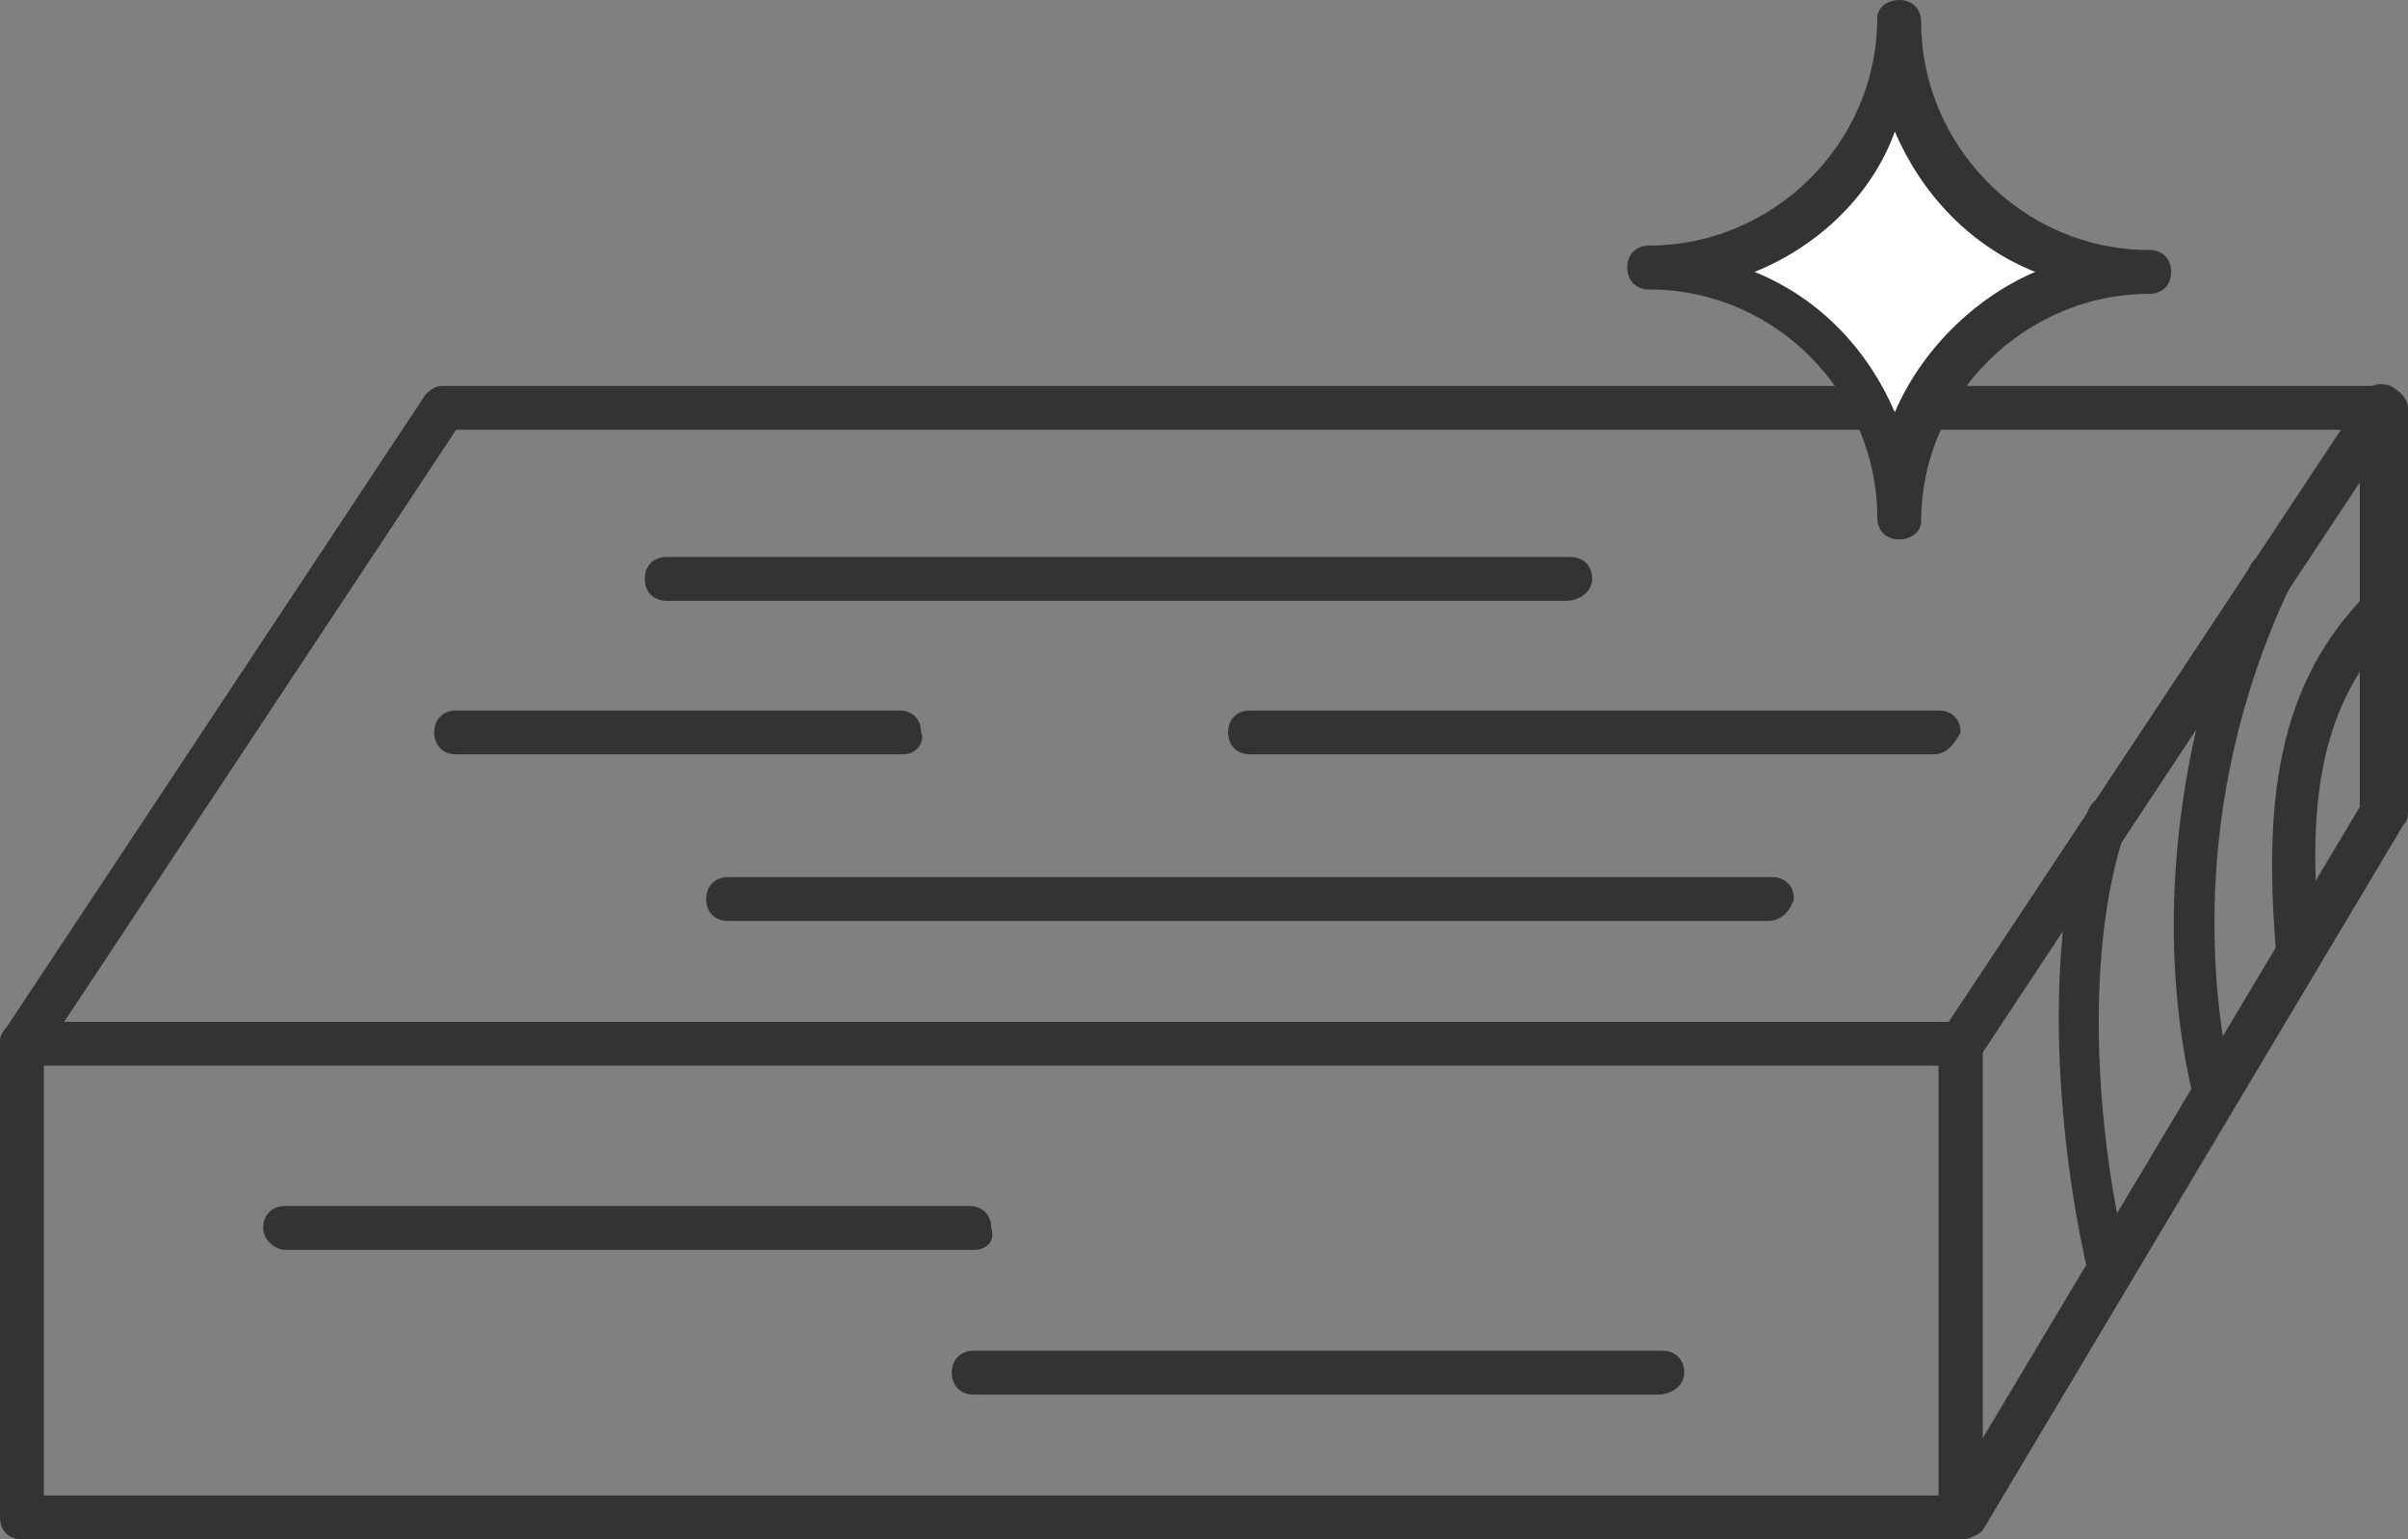
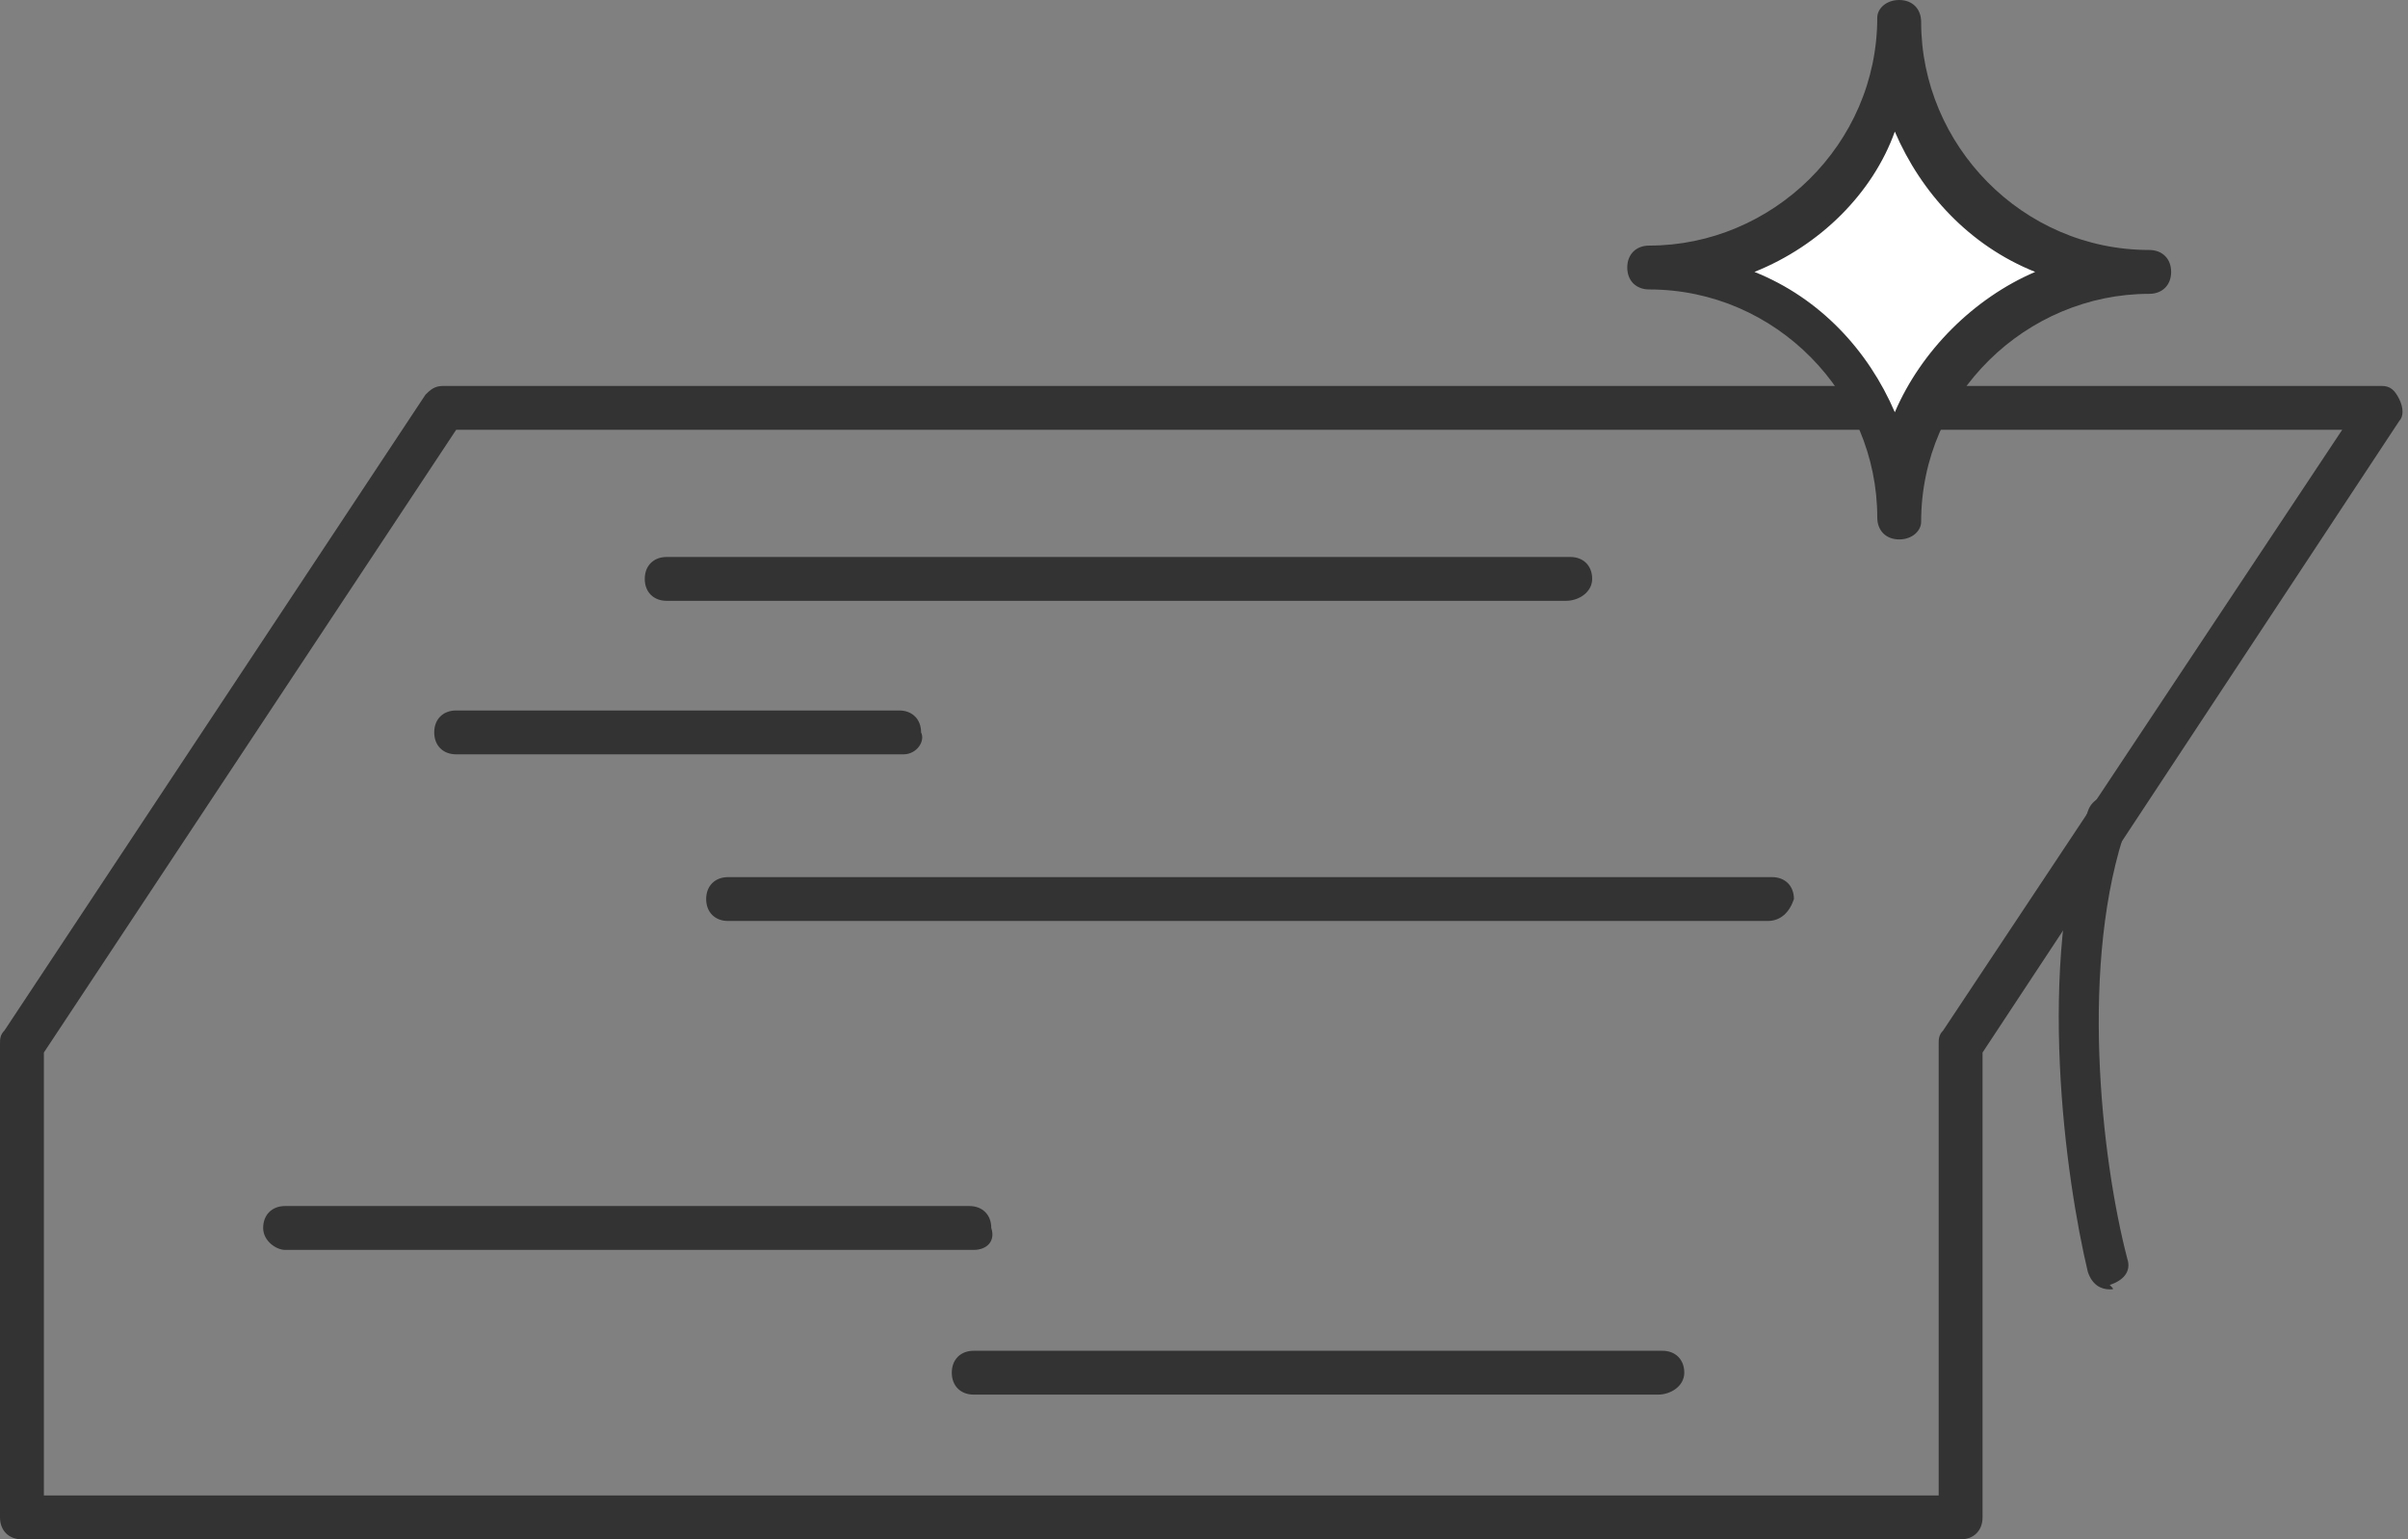
<svg xmlns="http://www.w3.org/2000/svg" version="1.1" id="レイヤー_1" x="0px" y="0px" viewBox="0 0 54.9 35.1" style="enable-background:new 0 0 54.9 35.1;" xml:space="preserve">
  <rect x="0" y="0" width="54.9" height="35.1" fill="#808080" stroke="none" />
  <style type="text/css">
	.st0{fill:#333333;}
	.st1{fill:#FFFFFF;}
</style>
  <g>
-     <path class="st0" d="M44.7,24.3H0.5c-0.3,0-0.5-0.2-0.5-0.5c0-0.3,0.2-0.5,0.5-0.5h44.2c0.3,0,0.5,0.2,0.5,0.5   C45.2,24.1,45,24.3,44.7,24.3z" />
-   </g>
+     </g>
  <g>
    <path class="st0" d="M44.7,35.1H0.5c-0.3,0-0.5-0.2-0.5-0.5V23.8c0-0.1,0-0.2,0.1-0.3L9.7,9c0.1-0.1,0.2-0.2,0.4-0.2h44.2   c0.2,0,0.3,0.1,0.4,0.3s0.1,0.4,0,0.5L45.2,24v10.6C45.2,34.9,45,35.1,44.7,35.1z M1,34.1h43.2V23.8c0-0.1,0-0.2,0.1-0.3l9.1-13.7   h-43L1,24V34.1z" />
  </g>
  <g>
-     <path class="st0" d="M44.7,35.1c0,0-0.1,0-0.1,0c-0.2-0.1-0.4-0.3-0.4-0.5V23.8c0-0.1,0-0.2,0.1-0.3L53.9,9   c0.1-0.2,0.3-0.3,0.6-0.2c0.2,0.1,0.4,0.3,0.4,0.5v9.2c0,0.1,0,0.2-0.1,0.3l-9.6,16.1C45.1,35,44.9,35.1,44.7,35.1z M45.2,24v8.8   l8.6-14.4V11L45.2,24z" />
-   </g>
+     </g>
  <g>
-     <path class="st0" d="M52.4,22.3c-0.3,0-0.5-0.2-0.5-0.5c-0.3-3.5,0-6.2,2.1-8.3c0.2-0.2,0.5-0.2,0.7,0c0.2,0.2,0.2,0.5,0,0.7   c-1.9,1.9-2.1,4.2-1.8,7.5C52.9,22,52.7,22.3,52.4,22.3C52.4,22.3,52.4,22.3,52.4,22.3z" />
-   </g>
+     </g>
  <g>
-     <path class="st0" d="M50.5,25.4c-0.2,0-0.4-0.1-0.5-0.4c-0.9-3.8-0.4-8.2,1.3-12.1c0.1-0.2,0.4-0.4,0.7-0.2s0.4,0.4,0.2,0.7   c-2.4,5.1-1.7,9.7-1.3,11.4c0.1,0.3-0.1,0.5-0.4,0.6C50.6,25.4,50.6,25.4,50.5,25.4z" />
-   </g>
+     </g>
  <g>
    <path class="st0" d="M48.1,29.4c-0.2,0-0.4-0.1-0.5-0.4c-0.5-2.1-1.2-7,0-10.5c0.1-0.3,0.4-0.4,0.6-0.3c0.3,0.1,0.4,0.4,0.3,0.6   c-1.1,3.1-0.6,7.6,0,9.9c0.1,0.3-0.1,0.5-0.4,0.6C48.2,29.4,48.2,29.4,48.1,29.4z" />
  </g>
  <g>
    <path class="st0" d="M22.2,28.5H6.5C6.3,28.5,6,28.3,6,28c0-0.3,0.2-0.5,0.5-0.5h15.6c0.3,0,0.5,0.2,0.5,0.5   C22.7,28.3,22.5,28.5,22.2,28.5z" />
  </g>
  <g>
    <path class="st0" d="M35.7,13.7H15.2c-0.3,0-0.5-0.2-0.5-0.5s0.2-0.5,0.5-0.5h20.6c0.3,0,0.5,0.2,0.5,0.5S36,13.7,35.7,13.7z" />
  </g>
  <g>
    <path class="st0" d="M40.3,21H16.6c-0.3,0-0.5-0.2-0.5-0.5c0-0.3,0.2-0.5,0.5-0.5h23.8c0.3,0,0.5,0.2,0.5,0.5   C40.8,20.8,40.6,21,40.3,21z" />
  </g>
  <g>
-     <path class="st0" d="M44.1,17.2H28.5c-0.3,0-0.5-0.2-0.5-0.5c0-0.3,0.2-0.5,0.5-0.5h15.7c0.3,0,0.5,0.2,0.5,0.5   C44.6,16.9,44.4,17.2,44.1,17.2z" />
-   </g>
+     </g>
  <g>
    <path class="st0" d="M20.6,17.2H10.4c-0.3,0-0.5-0.2-0.5-0.5c0-0.3,0.2-0.5,0.5-0.5h10.1c0.3,0,0.5,0.2,0.5,0.5   C21.1,16.9,20.9,17.2,20.6,17.2z" />
  </g>
  <g>
    <path class="st0" d="M37.8,31.8H22.2c-0.3,0-0.5-0.2-0.5-0.5s0.2-0.5,0.5-0.5h15.7c0.3,0,0.5,0.2,0.5,0.5S38.1,31.8,37.8,31.8z" />
  </g>
  <g>
    <path class="st1" d="M49,6.2c-3.1,0-5.7,2.5-5.7,5.7c0-3.1-2.5-5.7-5.7-5.7c3.1,0,5.7-2.5,5.7-5.7C43.3,3.6,45.8,6.2,49,6.2z" />
    <path class="st0" d="M43.3,12.3c-0.3,0-0.5-0.2-0.5-0.5c0-2.8-2.3-5.2-5.2-5.2c-0.3,0-0.5-0.2-0.5-0.5c0-0.3,0.2-0.5,0.5-0.5   c2.8,0,5.2-2.3,5.2-5.2C42.8,0.2,43,0,43.3,0l0,0c0.3,0,0.5,0.2,0.5,0.5c0,2.8,2.3,5.2,5.2,5.2c0.3,0,0.5,0.2,0.5,0.5   c0,0.3-0.2,0.5-0.5,0.5c-2.8,0-5.2,2.3-5.2,5.2C43.8,12.1,43.6,12.3,43.3,12.3z M40,6.2c1.5,0.6,2.6,1.8,3.2,3.2   c0.6-1.4,1.8-2.6,3.2-3.2c-1.5-0.6-2.6-1.8-3.2-3.2C42.7,4.4,41.5,5.6,40,6.2z" />
  </g>
</svg>